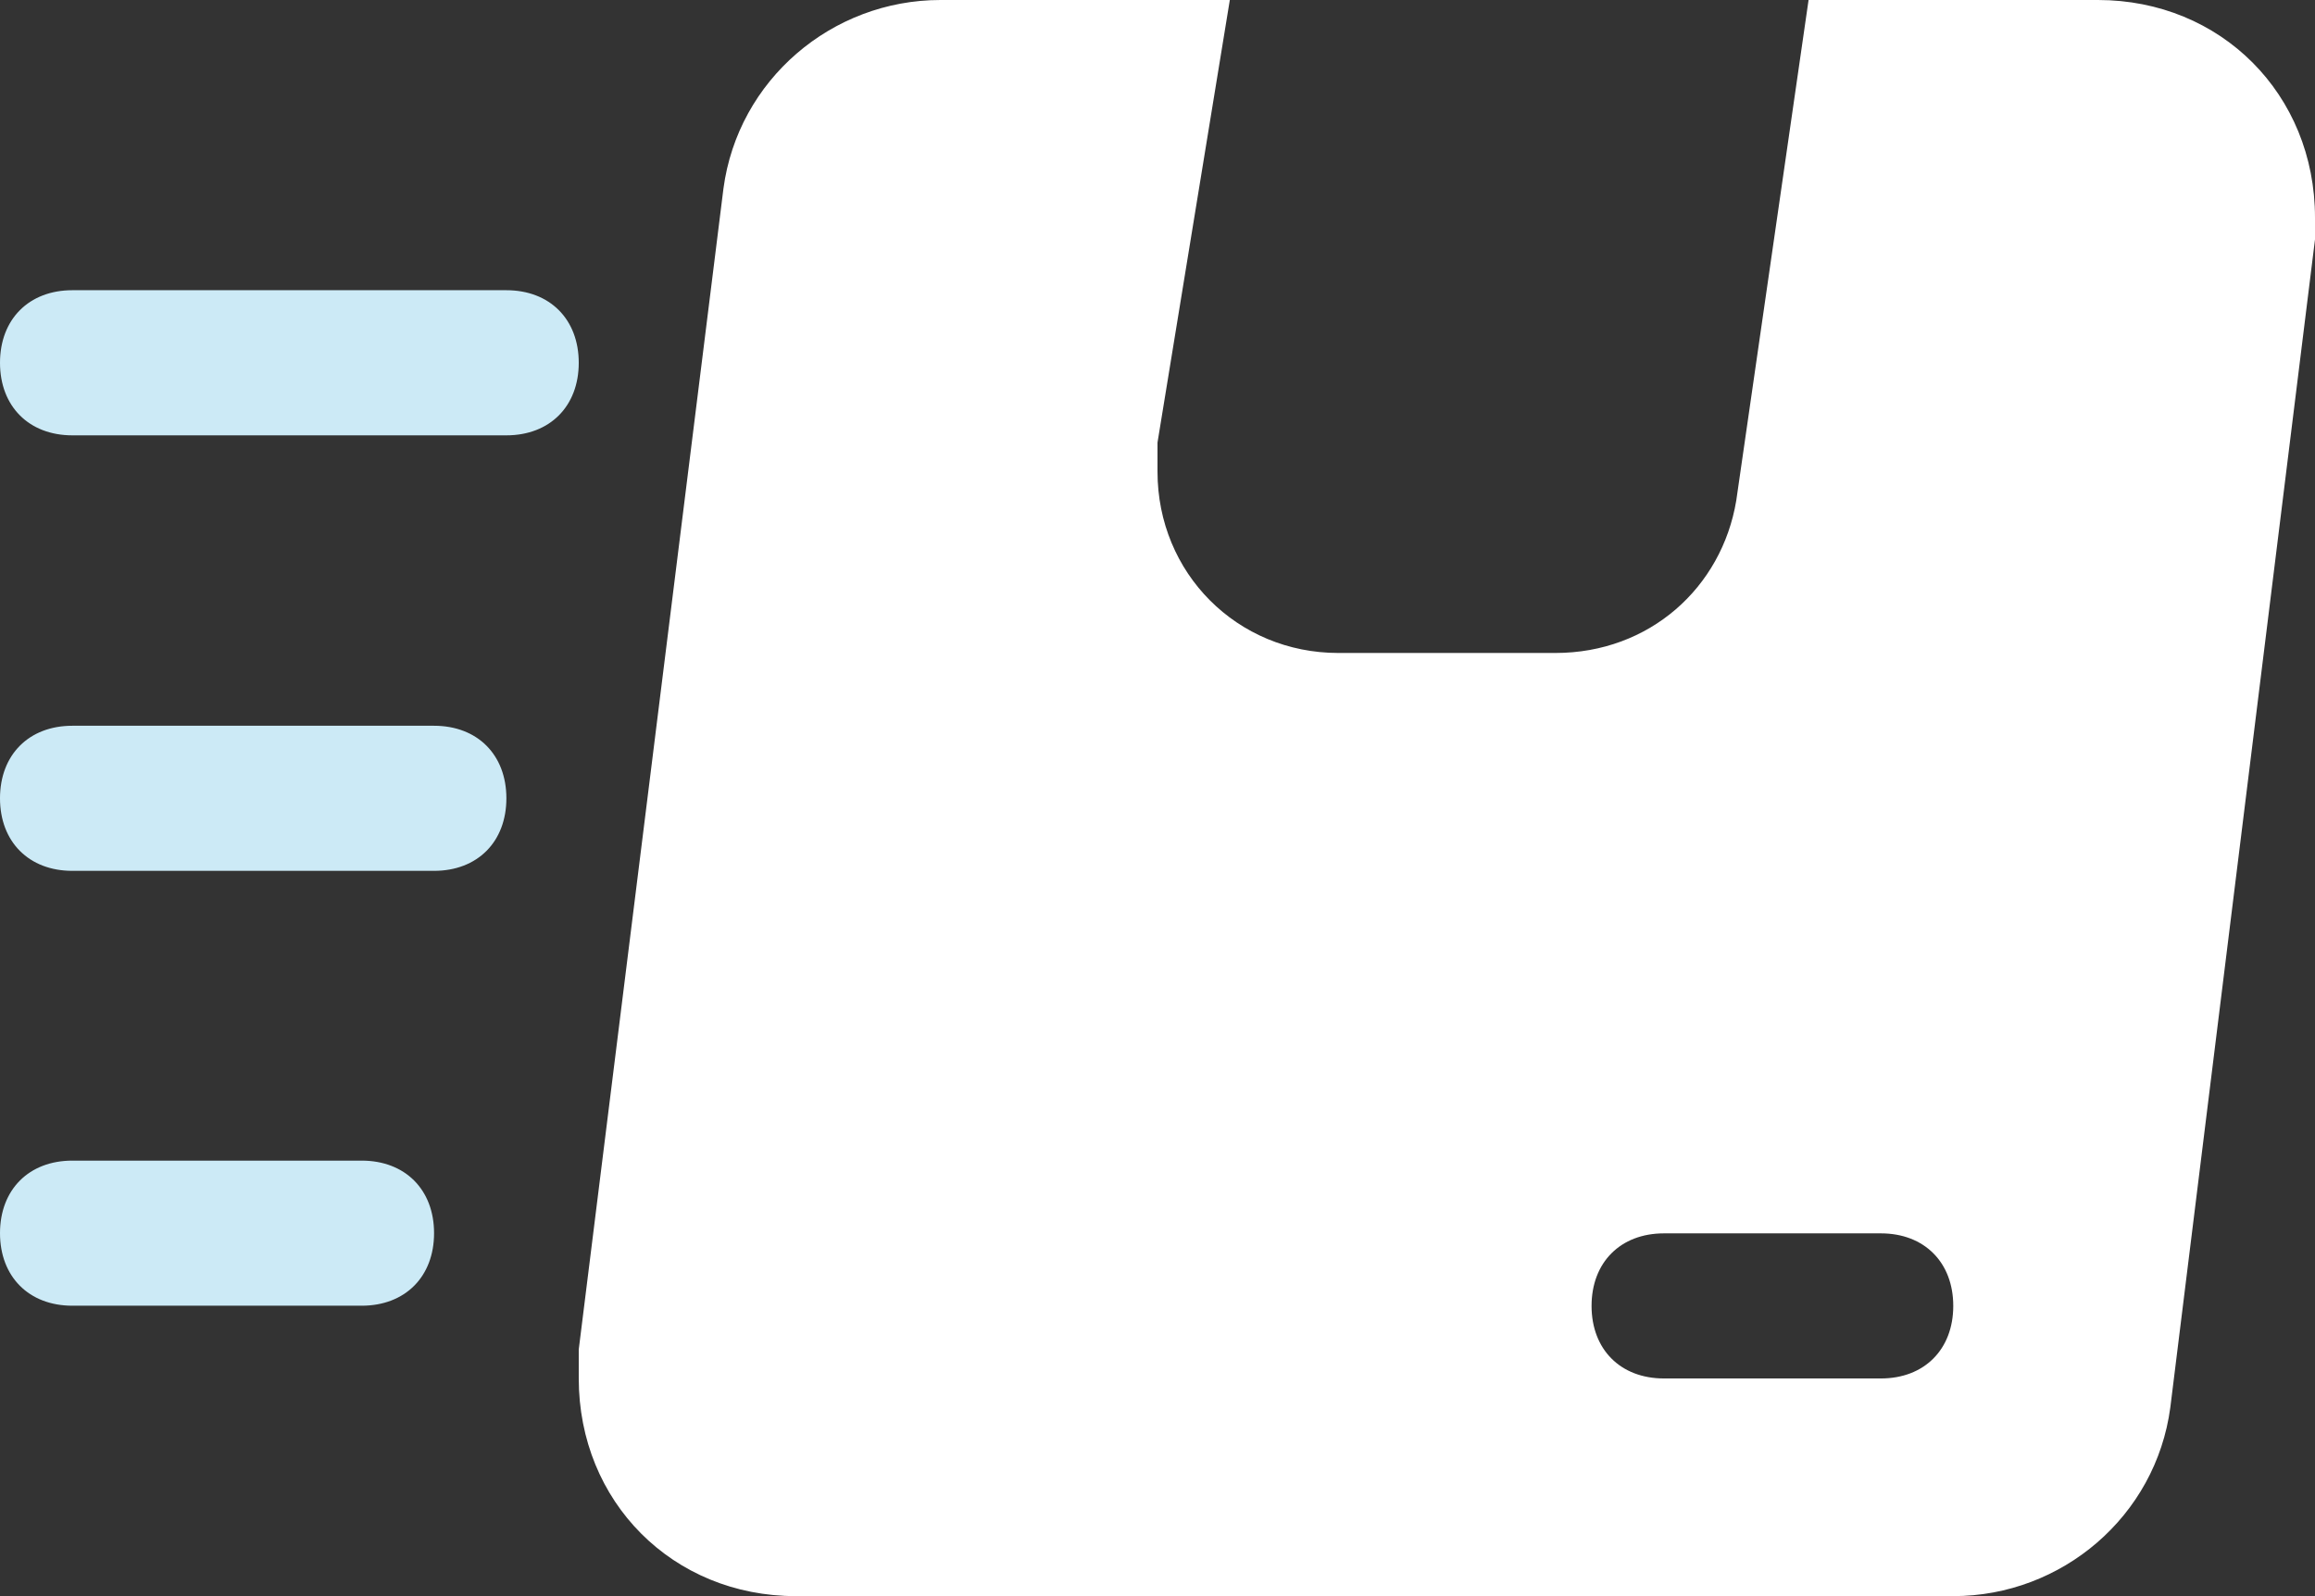
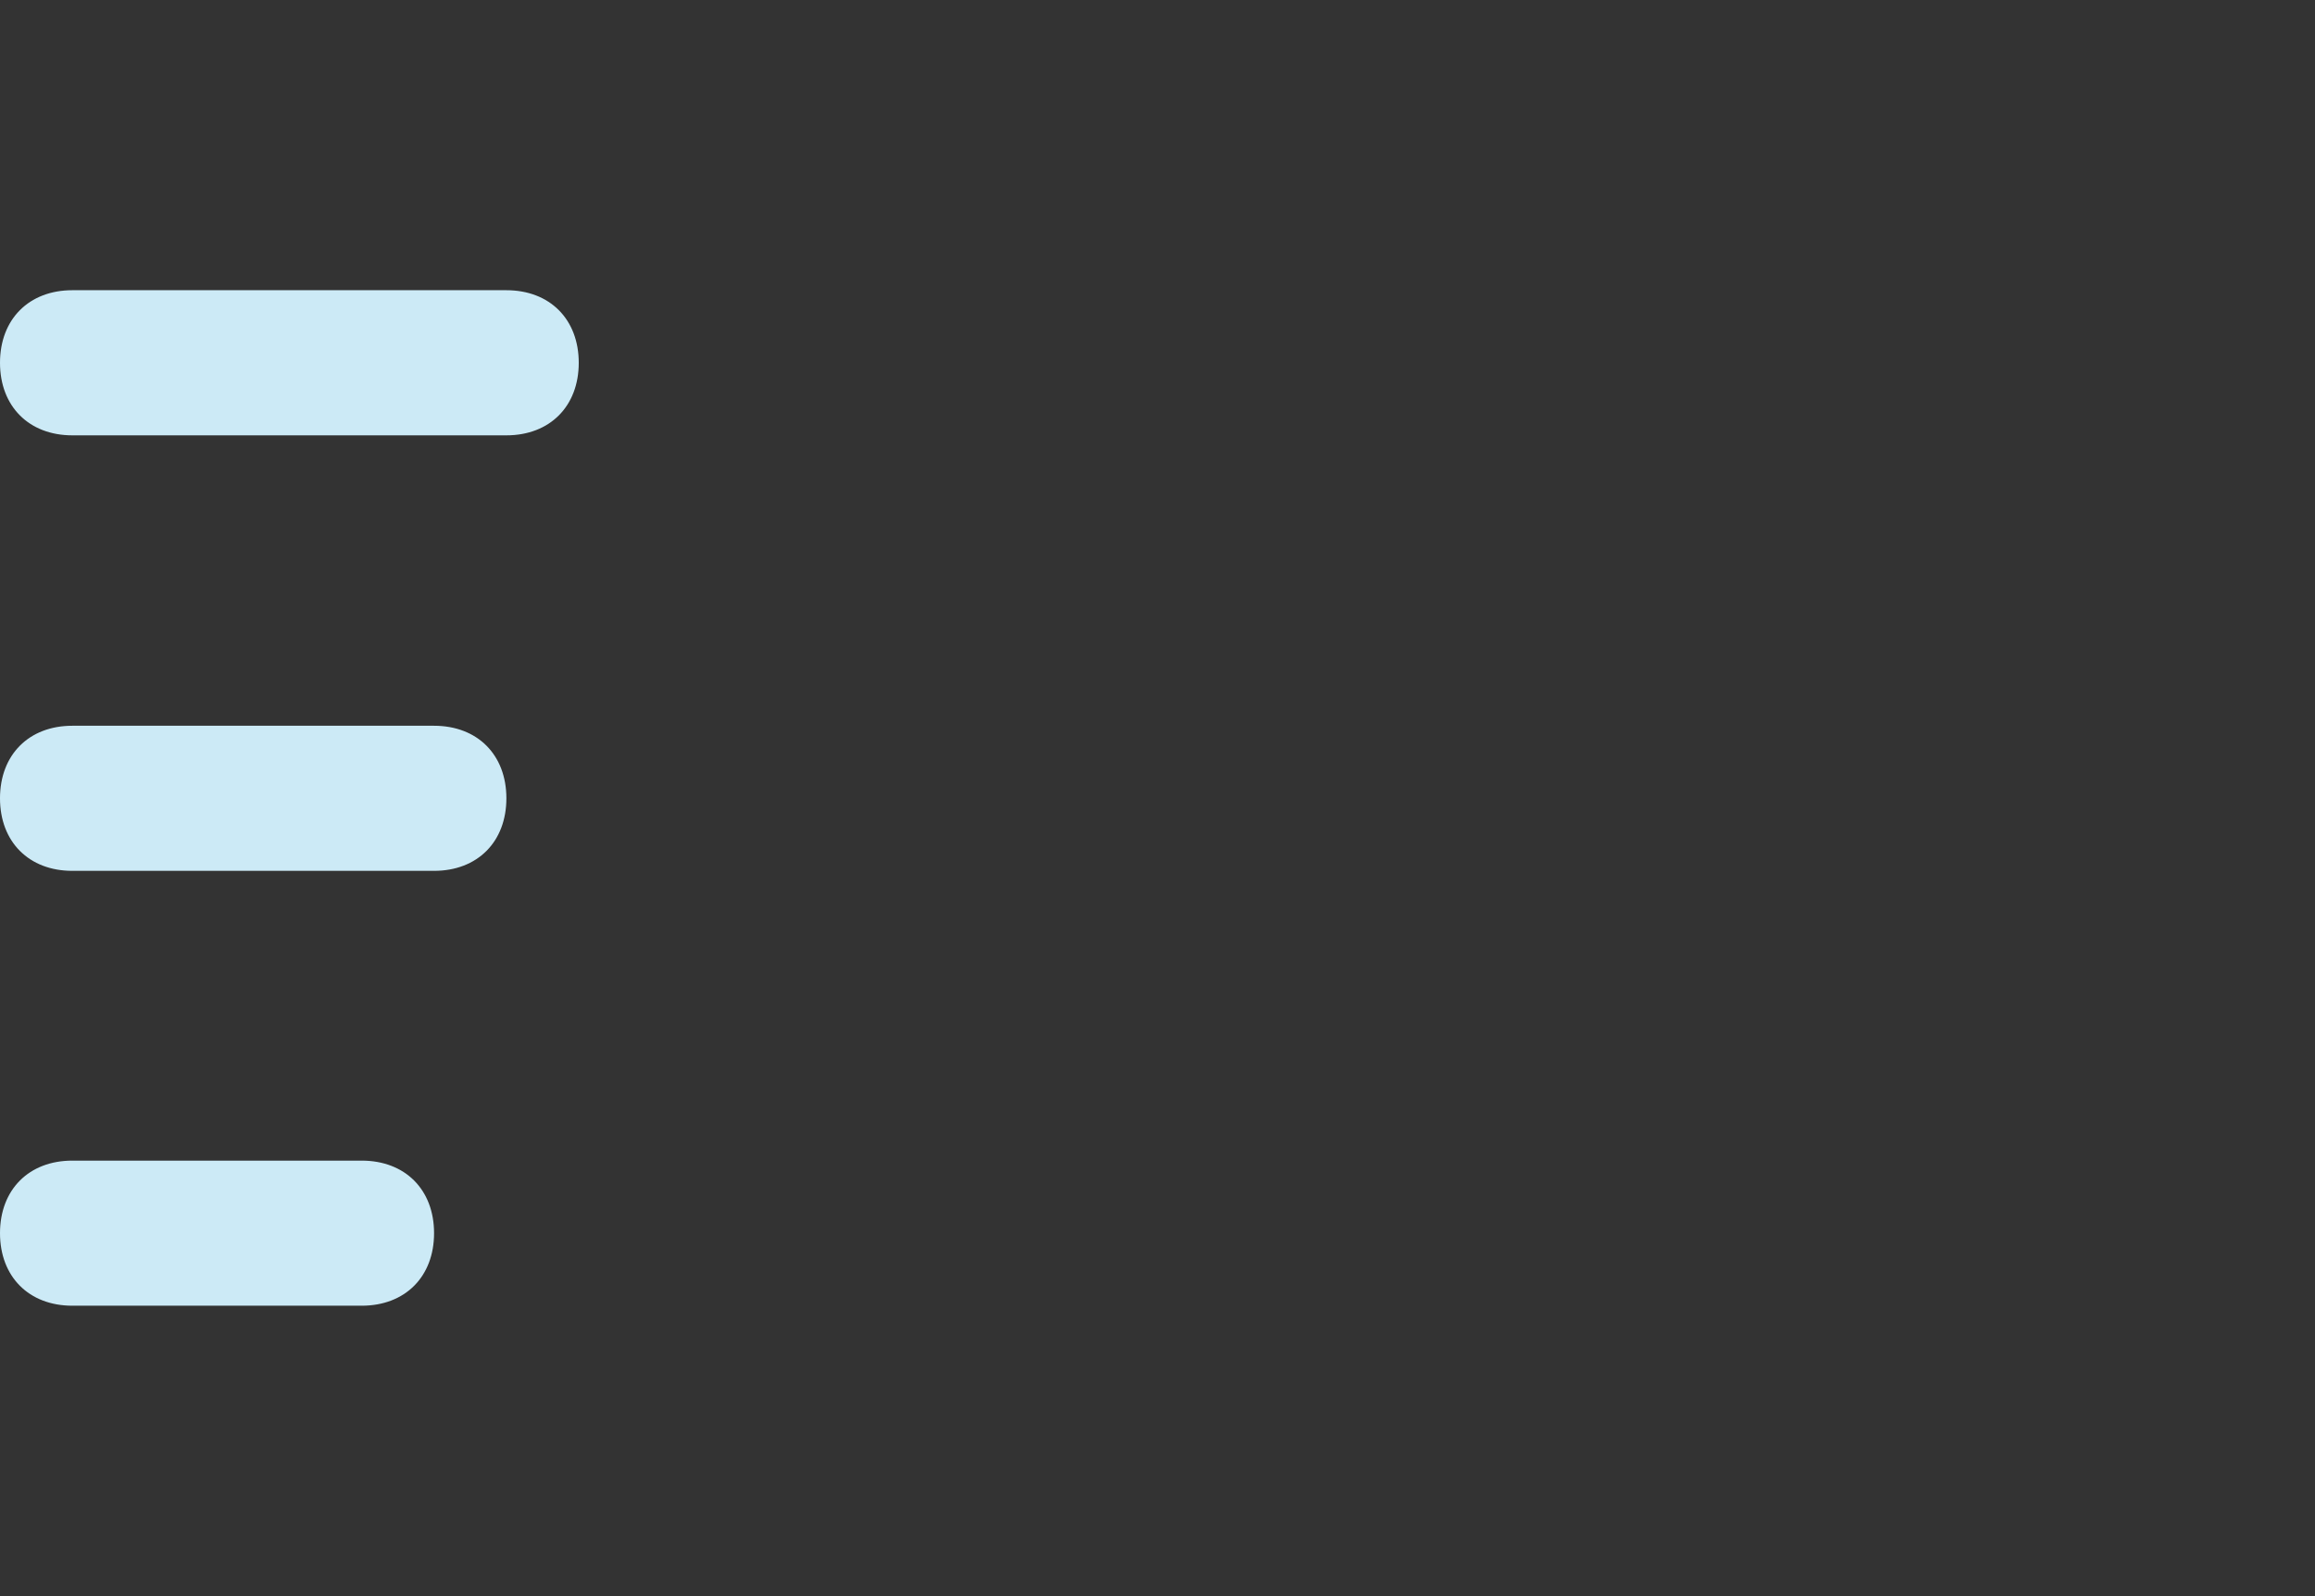
<svg xmlns="http://www.w3.org/2000/svg" width="58" height="40" viewBox="0 0 58 40" fill="none">
  <rect x="0" y="0" width="58" height="40" fill="#333333" stroke="none" />
  <g clip-path="url(#clip0_2699_1488)">
    <path d="M10.875 21.824H1.812C0.725 21.824 0 21.097 0 20.006C0 18.915 0.725 18.188 1.812 18.188H10.875C11.962 18.188 12.687 18.915 12.687 20.006C12.687 21.097 11.962 21.824 10.875 21.824Z" fill="#CCEAF6" />
    <path d="M9.062 32.722H1.812C0.725 32.722 0 31.995 0 30.904C0 29.813 0.725 29.086 1.812 29.086H9.062C10.15 29.086 10.875 29.813 10.875 30.904C10.875 31.995 10.15 32.722 9.062 32.722Z" fill="#CCEAF6" />
    <path d="M12.687 10.91H1.812C0.725 10.91 0 10.182 0 9.092C0 8.001 0.725 7.273 1.812 7.273H12.687C13.775 7.273 14.5 8.001 14.5 9.092C14.5 10.182 13.775 10.91 12.687 10.91Z" fill="#CCEAF6" />
-     <path d="M52.562 0H45.312L43.5 12.546C43.137 14.727 41.325 16.364 38.969 16.364H33.531C30.994 16.364 29 14.364 29 11.818C29 11.636 29 11.273 29 11.091L30.812 0H23.562C20.844 0 18.488 2 18.125 4.727L14.5 33.818V34.545C14.5 37.636 16.856 40 19.938 40H48.937C51.656 40 54.012 38 54.375 35.273L58 6V5.455C58 2.364 55.643 0 52.562 0ZM47.125 34.545H41.687C40.6 34.545 39.875 33.818 39.875 32.727C39.875 31.636 40.6 30.909 41.687 30.909H47.125C48.212 30.909 48.937 31.636 48.937 32.727C48.937 33.818 48.212 34.545 47.125 34.545Z" fill="white" />
  </g>
  <defs>
    <clipPath id="clip0_2699_1488">
      <rect width="58" height="40" fill="white" />
    </clipPath>
  </defs>
</svg>